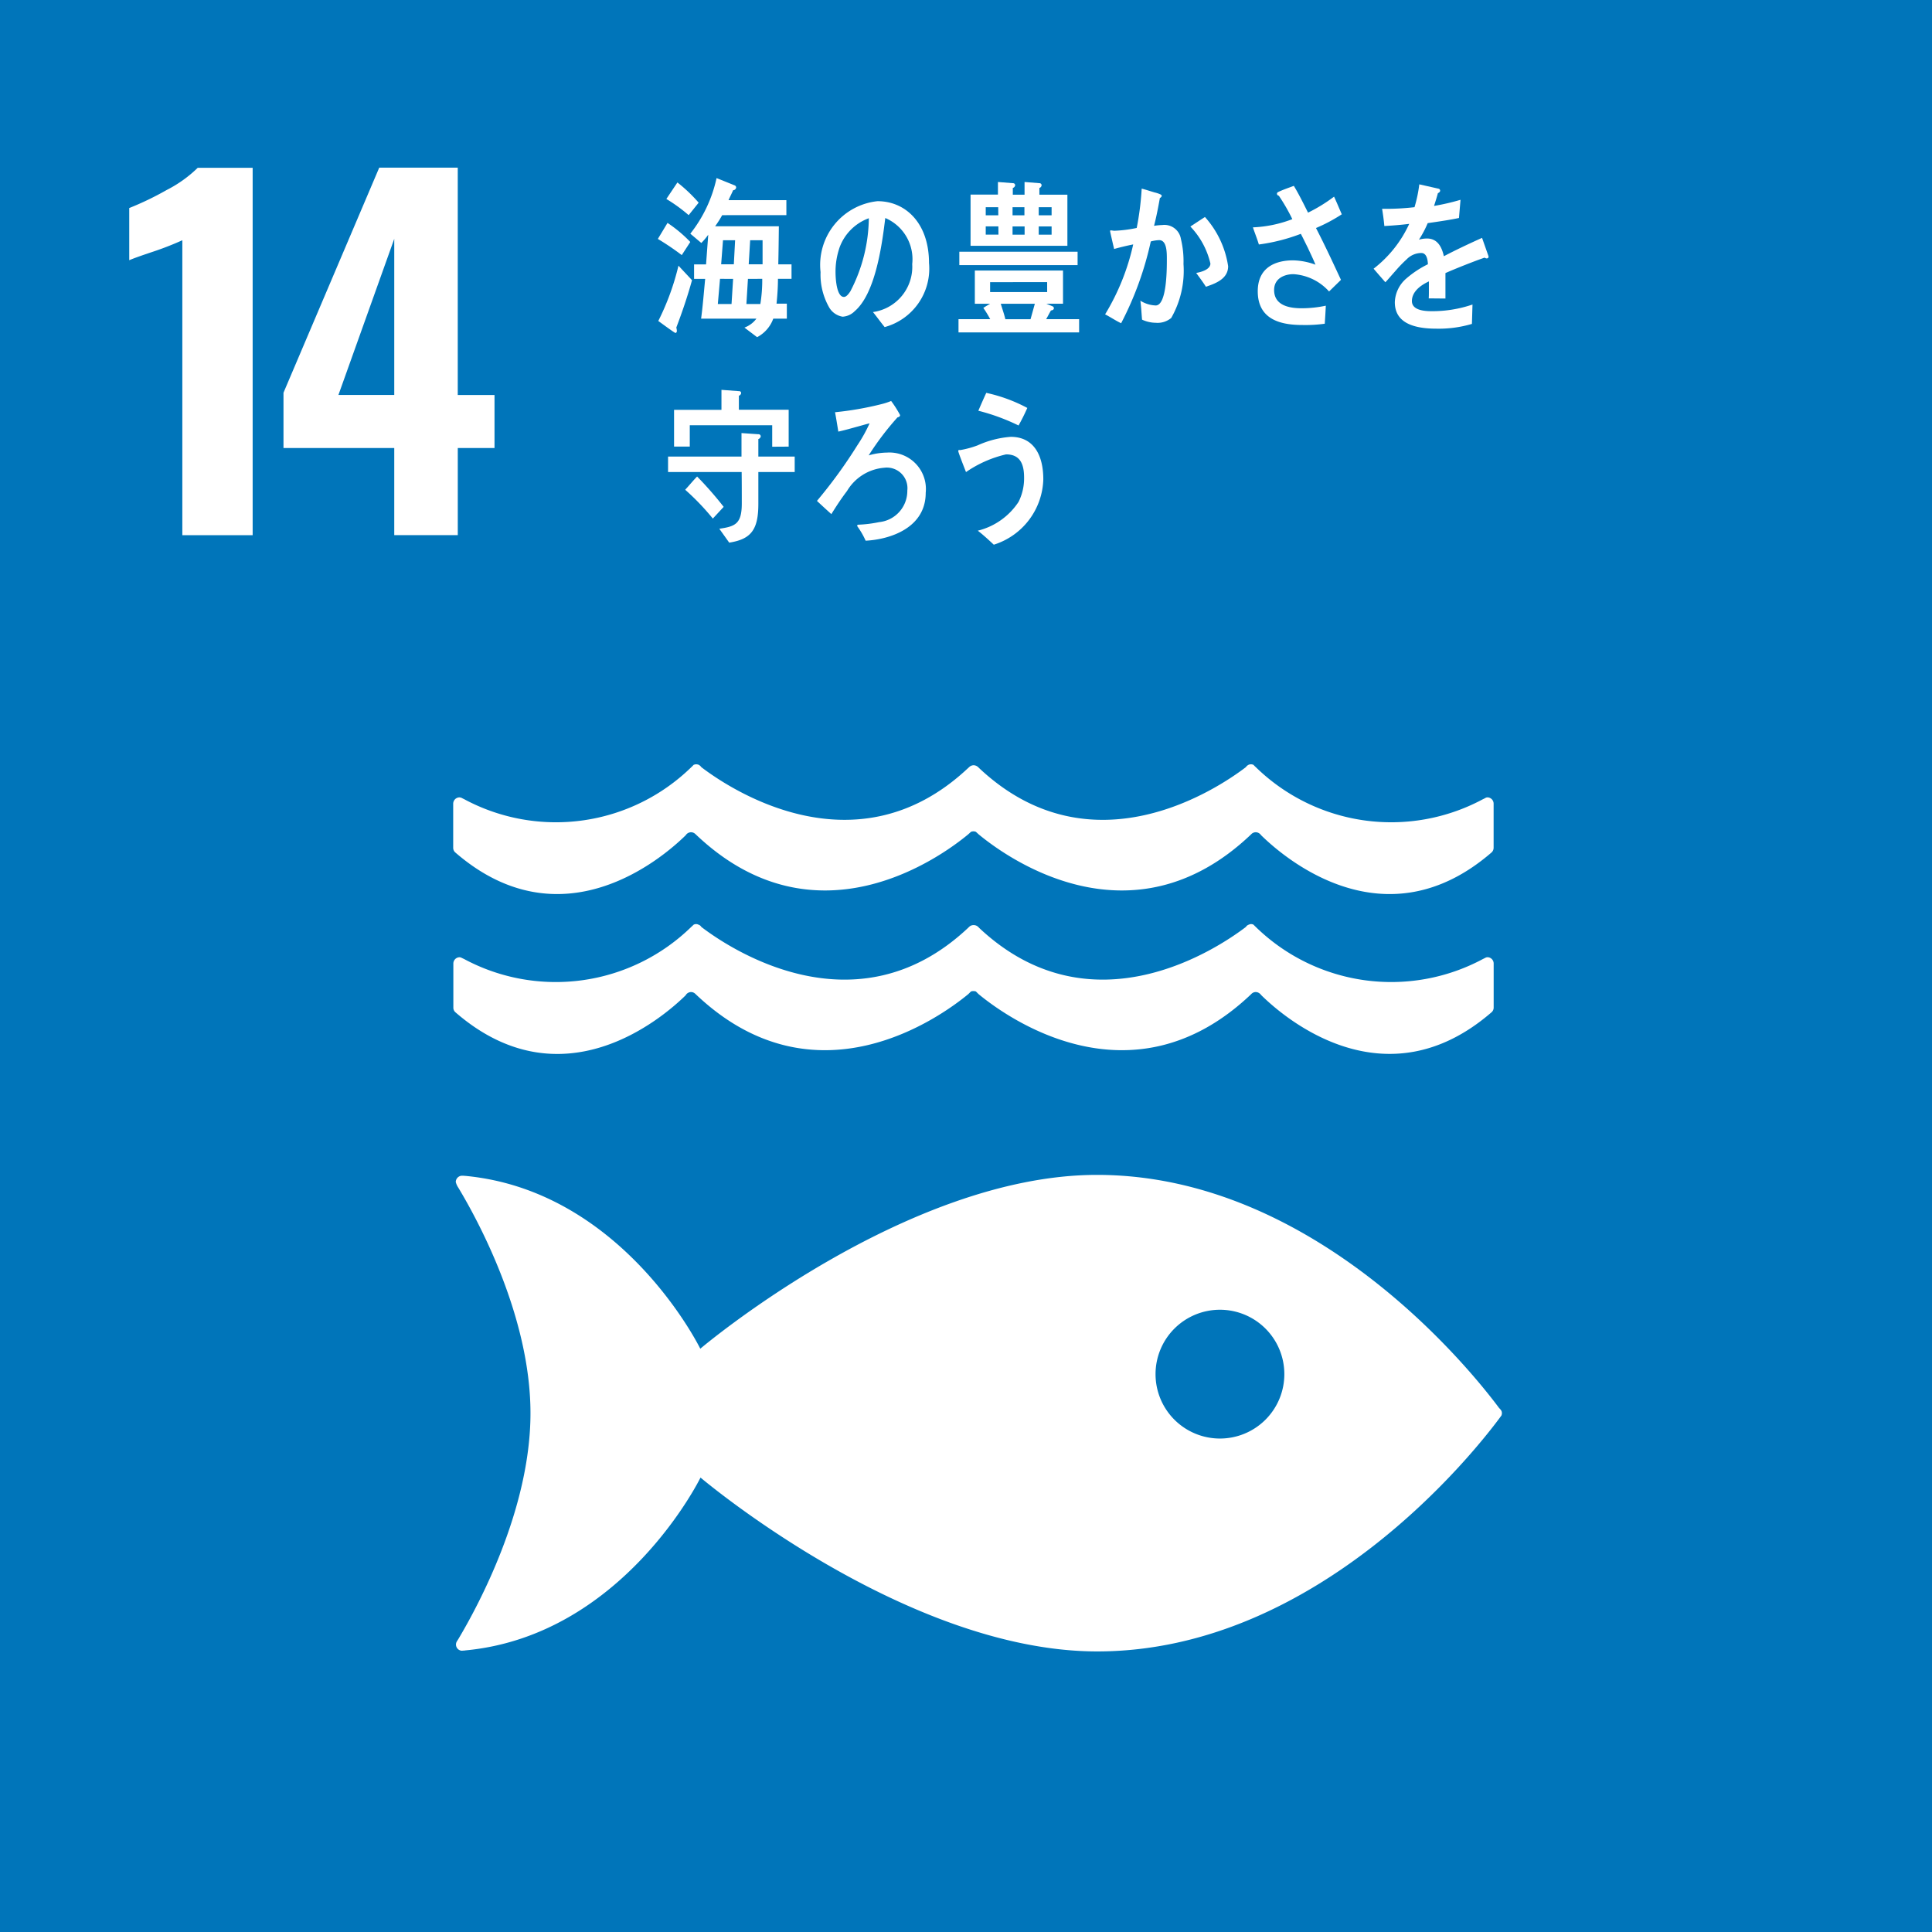
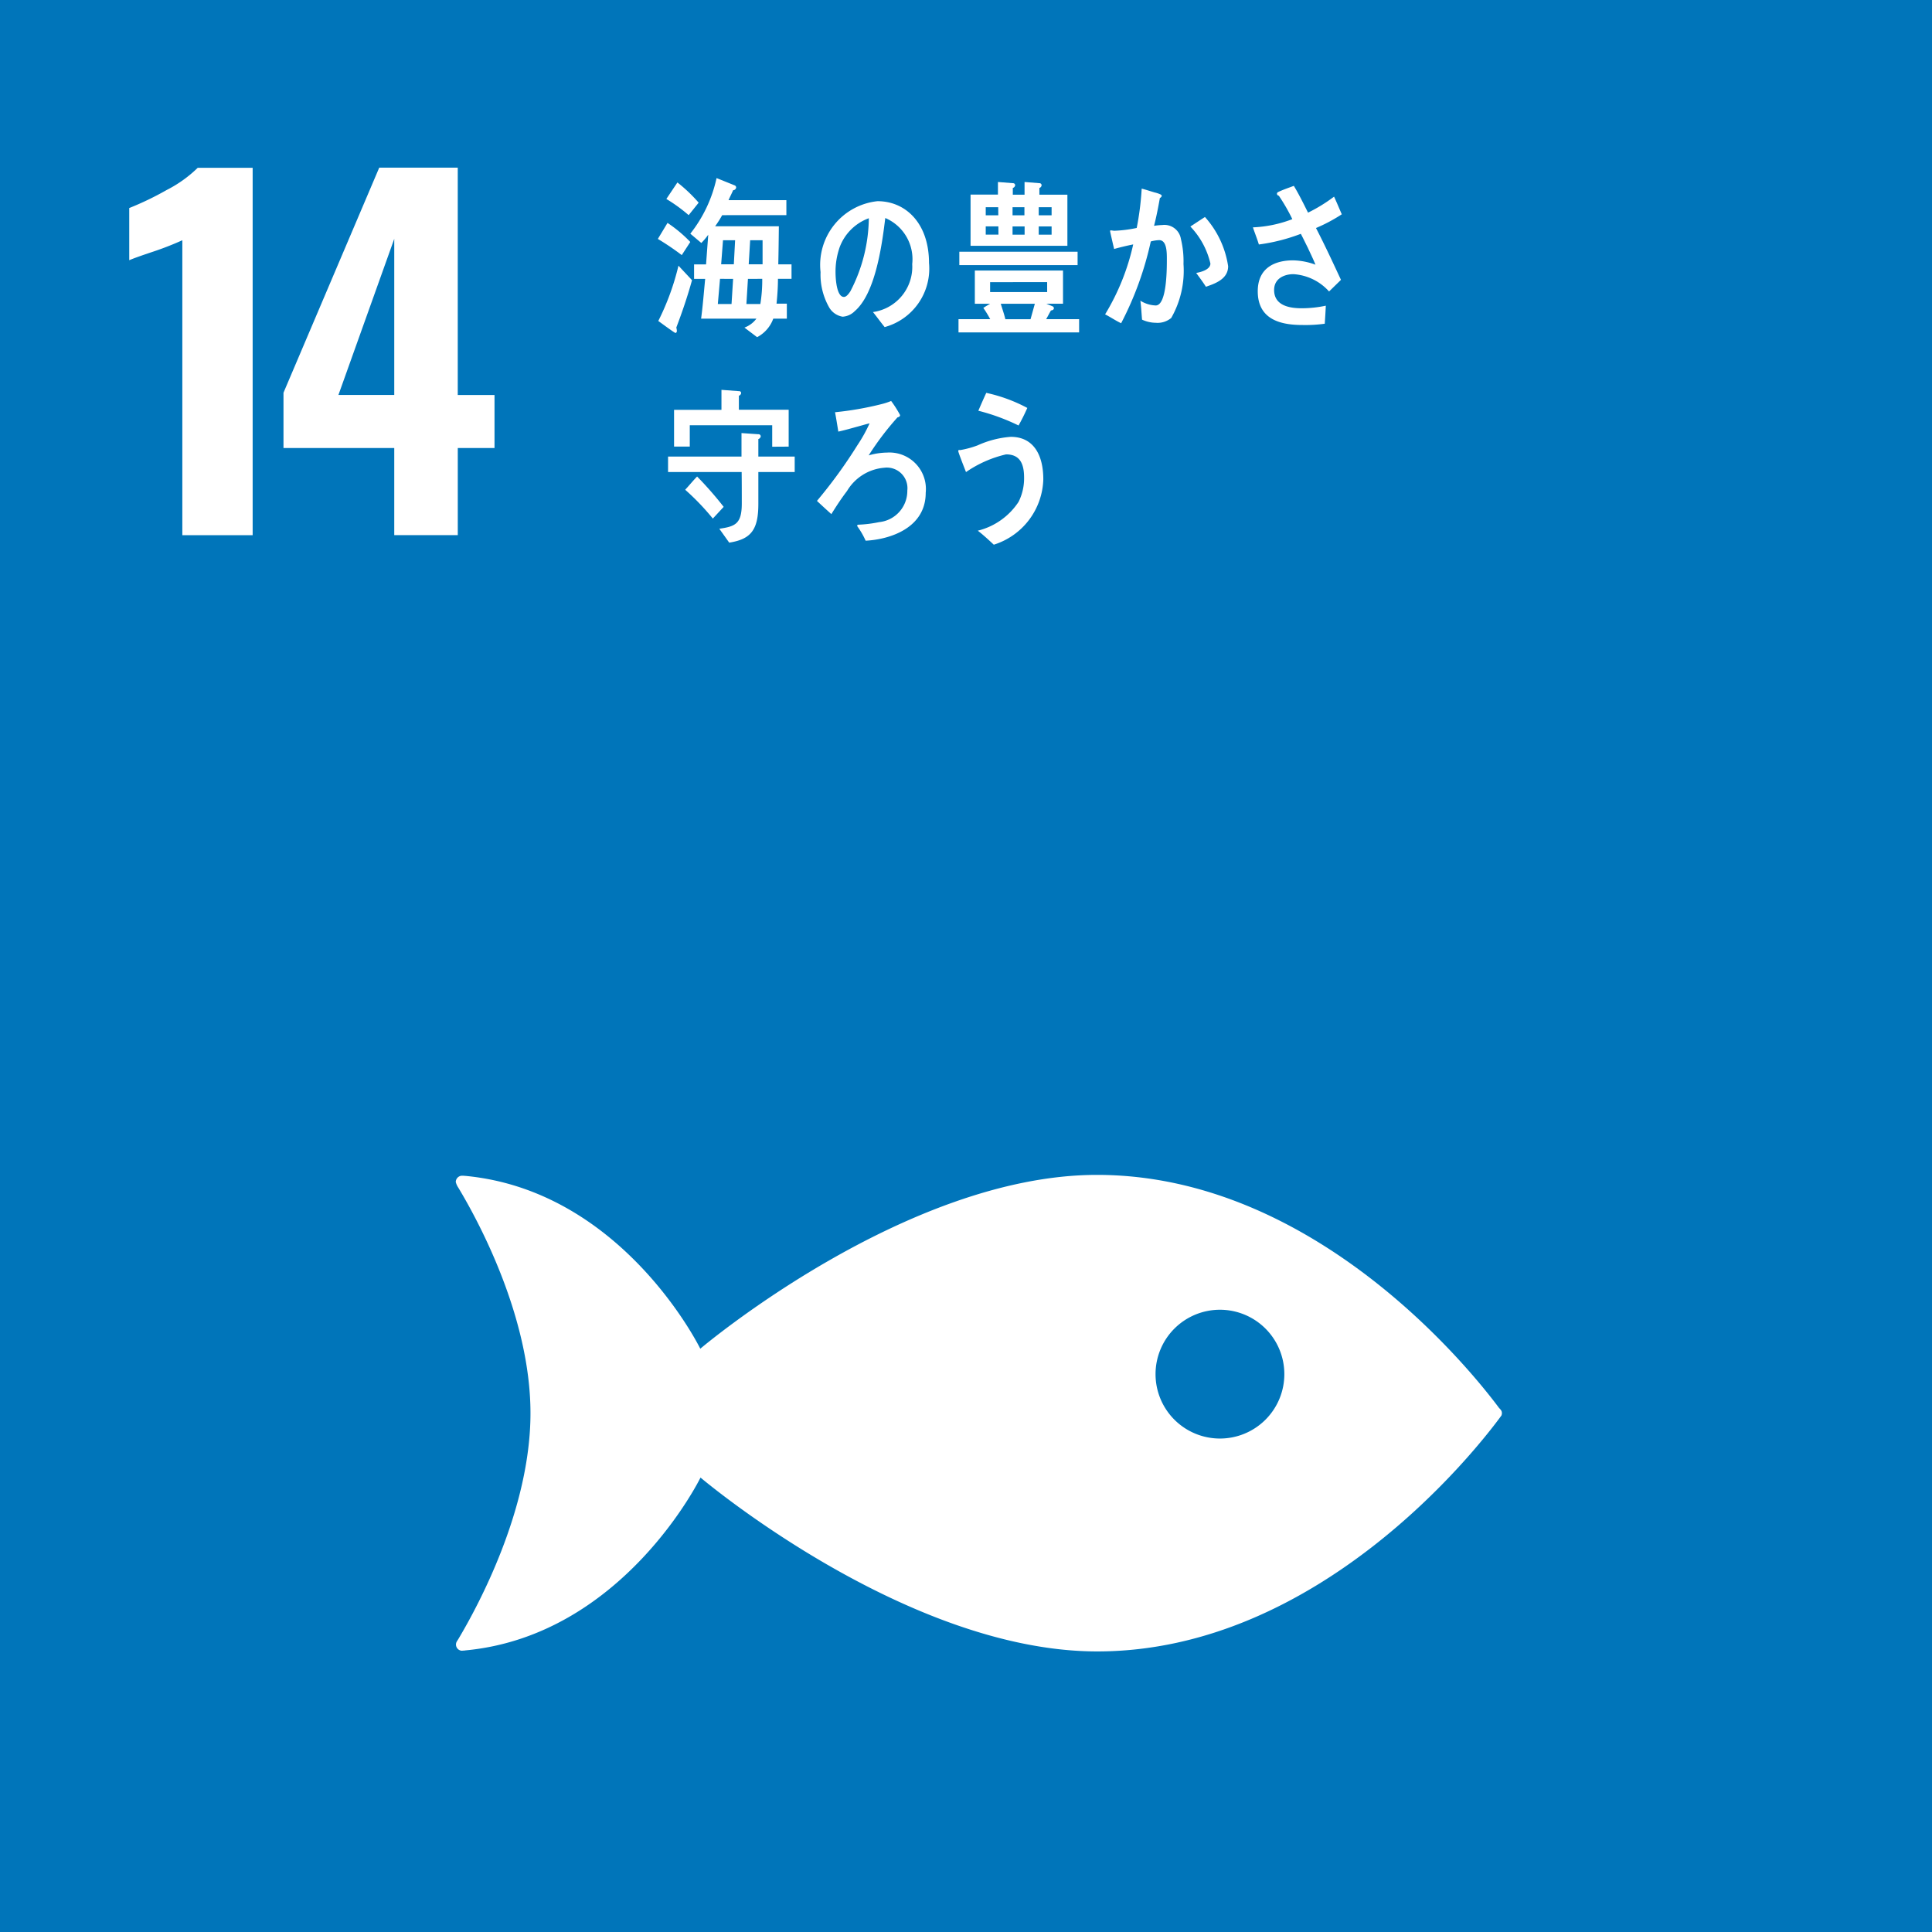
<svg xmlns="http://www.w3.org/2000/svg" width="75" height="75" viewBox="0 0 75 75">
  <g id="sdgs_14" transform="translate(0.348)">
    <g id="グループ_21789" data-name="グループ 21789" transform="translate(0)">
      <rect id="長方形_2481" data-name="長方形 2481" width="75" height="75" transform="translate(-0.348)" fill="#0075ba" />
      <g id="グループ_21786" data-name="グループ 21786" transform="translate(4.67 6.508)">
        <path id="パス_7870" data-name="パス 7870" d="M11.375,16.735a11.75,11.75,0,0,1-1.128.441q-.74.247-.934.335V15.485a11.694,11.694,0,0,0,1.453-.7,4.9,4.9,0,0,0,1.207-.863h2.131V28.186h-2.73V16.735Z" transform="translate(-9.314 -13.917)" fill="#fff" />
        <path id="パス_7871" data-name="パス 7871" d="M26.418,24.8h-4.3V22.654l3.717-8.738h3.048v8.825h1.427V24.8H28.884v3.382H26.418Zm0-2.061v-6.06l-2.167,6.06Z" transform="translate(-16.131 -13.916)" fill="#fff" />
      </g>
      <g id="グループ_21787" data-name="グループ 21787" transform="translate(17.245 29.67)">
        <path id="パス_7872" data-name="パス 7872" d="M76.929,106.588c-.946-1.278-7.058-9.07-15.625-9.07-7.44,0-15.4,6.748-15.4,6.748s-2.99-6.119-9.106-6.708c-.036,0-.074-.008-.115-.008h-.038a.248.248,0,0,0-.233.242.677.677,0,0,0,.1.224c.788,1.309,2.8,5.032,2.8,8.753s-2.024,7.465-2.8,8.768l-.053.083a.24.24,0,0,0,.188.37l.066-.006a.233.233,0,0,0,.064-.006c6.135-.572,9.136-6.71,9.136-6.71s7.959,6.749,15.4,6.749c8.568,0,14.679-7.792,15.625-9.067.026-.035.047-.065.065-.088a.253.253,0,0,0,.02-.094.241.241,0,0,0-.02-.093c-.019-.026-.04-.056-.065-.088m-10.861,1.166a2.5,2.5,0,1,1,2.5-2.5,2.5,2.5,0,0,1-2.5,2.5" transform="translate(-36.312 -81.579)" fill="#fff" />
-         <path id="パス_7873" data-name="パス 7873" d="M45.231,79.455a.272.272,0,0,1,.065-.068.255.255,0,0,1,.135-.046.241.241,0,0,1,.167.068.045.045,0,0,0,.011.01c4.671,4.452,9.571.843,10.591,0l.1-.1a.252.252,0,0,1,.093-.015.279.279,0,0,1,.1.015l.1.1c1.019.843,5.917,4.452,10.59,0a.04.04,0,0,1,.009-.01.235.235,0,0,1,.166-.068.246.246,0,0,1,.136.046.265.265,0,0,1,.069.068c.9.891,4.817,4.259,8.957.662a.241.241,0,0,0,.072-.173v-1.71a.244.244,0,0,0-.244-.245.319.319,0,0,0-.053.01l-.124.062a7.533,7.533,0,0,1-8.8-1.234c-.033-.032-.068-.064-.1-.1a.2.2,0,0,0-.1-.024.152.152,0,0,0-.074.019.207.207,0,0,0-.124.092c-1.067.812-5.966,4.13-10.33.06l-.064-.064a.253.253,0,0,0-.177-.068.243.243,0,0,0-.171.068l-.067.064c-4.36,4.07-9.265.753-10.33-.06a.2.2,0,0,0-.121-.092.173.173,0,0,0-.079-.019.2.2,0,0,0-.1.024c-.034.035-.07.066-.106.1a7.532,7.532,0,0,1-8.8,1.234L36.5,78a.318.318,0,0,0-.047-.01.245.245,0,0,0-.246.245v1.71a.235.235,0,0,0,.071.173c4.136,3.6,8.053.229,8.959-.662" transform="translate(-36.201 -70.5)" fill="#fff" />
-         <path id="パス_7874" data-name="パス 7874" d="M36.493,64.732a.224.224,0,0,0-.047-.01.247.247,0,0,0-.246.248v1.705a.24.24,0,0,0,.072.177c4.136,3.594,8.052.226,8.958-.663a.225.225,0,0,1,.065-.069.25.25,0,0,1,.135-.044.24.24,0,0,1,.167.066.039.039,0,0,0,.012.01c4.672,4.459,9.571.847,10.59,0l.1-.092a.214.214,0,0,1,.093-.019.227.227,0,0,1,.1.019l.1.092c1.019.847,5.917,4.459,10.589,0,0,0,.007-.006.009-.01a.241.241,0,0,1,.166-.066.244.244,0,0,1,.136.044.262.262,0,0,1,.069.069c.905.89,4.817,4.257,8.957.663a.248.248,0,0,0,.071-.177V64.97a.244.244,0,0,0-.243-.248.277.277,0,0,0-.053.01c-.038.022-.078.043-.124.064a7.527,7.527,0,0,1-8.8-1.236c-.034-.031-.069-.063-.1-.1a.258.258,0,0,0-.1-.022.4.4,0,0,0-.074.011.275.275,0,0,0-.124.1c-1.068.814-5.966,4.13-10.329.06l-.064-.062a.274.274,0,0,0-.177-.073.262.262,0,0,0-.171.073l-.068.062c-4.36,4.069-9.265.753-10.33-.06a.268.268,0,0,0-.121-.1.454.454,0,0,0-.078-.011.277.277,0,0,0-.1.022,1.233,1.233,0,0,1-.1.1,7.526,7.526,0,0,1-8.8,1.236c-.045-.022-.087-.043-.126-.064" transform="translate(-36.2 -63.438)" fill="#fff" />
      </g>
      <g id="グループ_21788" data-name="グループ 21788" transform="translate(25.19 6.913)">
        <path id="パス_7875" data-name="パス 7875" d="M54.117,17.77a10.208,10.208,0,0,0-.928-.628l.375-.622a5.248,5.248,0,0,1,.884.74Zm-.212,2.813a.529.529,0,0,1,.022.131c0,.037-.022.078-.056.078s-.6-.42-.665-.465a9.847,9.847,0,0,0,.783-2.146l.526.563c-.174.629-.381,1.236-.61,1.839Zm.48-4.364a6.172,6.172,0,0,0-.866-.628l.429-.641a5.938,5.938,0,0,1,.825.785l-.388.484Zm3.466,2.473c0,.321-.022.641-.055.962h.4v.583h-.527a1.315,1.315,0,0,1-.627.719l-.492-.372a1.02,1.02,0,0,0,.465-.347H54.868c.068-.51.107-1.026.158-1.544h-.431V18.13h.465l.085-1.151a2.45,2.45,0,0,1-.269.32l-.427-.36a5.281,5.281,0,0,0,1.019-2.159l.7.282a.093.093,0,0,1,.061.078.121.121,0,0,1-.118.111c-.056.131-.122.256-.179.387h2.246v.582H55.686a4.115,4.115,0,0,1-.274.432h2.474c-.005.49-.011.988-.022,1.478h.514v.562h-.527Zm-2.249,0-.085.976h.532l.061-.976H55.6Zm.116-1.5-.072.935h.492l.05-.935h-.471Zm.968,1.5-.06.976h.542a5.793,5.793,0,0,0,.073-.976Zm.572-1.5h-.486l-.056.935h.538c0-.124,0-.249,0-.38v-.556Z" transform="translate(-53.189 -14.78)" fill="#fff" />
        <path id="パス_7876" data-name="パス 7876" d="M69.18,21.58c-.156-.19-.3-.395-.451-.579a1.773,1.773,0,0,0,1.524-1.861,1.737,1.737,0,0,0-1.046-1.79c-.136,1.137-.4,2.947-1.189,3.619a.719.719,0,0,1-.466.212.741.741,0,0,1-.536-.384,2.569,2.569,0,0,1-.321-1.348,2.487,2.487,0,0,1,2.21-2.752c1.1,0,2,.863,2,2.4a2.352,2.352,0,0,1-1.723,2.488Zm-1.764-3.034a2.872,2.872,0,0,0-.14.9c0,.269.044.968.326.968.1,0,.185-.125.246-.211a6.264,6.264,0,0,0,.721-2.844,1.9,1.9,0,0,0-1.153,1.184Z" transform="translate(-60.379 -15.8)" fill="#fff" />
        <path id="パス_7877" data-name="パス 7877" d="M78.143,20.938v-.513h1.231a4.306,4.306,0,0,0-.267-.437c.085-.058.176-.109.263-.161h-.593V18.537H82.2v1.289h-.644l.237.1a.086.086,0,0,1,.053.07c0,.065-.07.09-.113.09-.065.109-.124.231-.188.34h1.28v.513H78.143Zm.032-2.612v-.52h4.591v.52Zm.436-.753V15.59h1.063V15.1l.582.046a.081.081,0,0,1,.086.076.122.122,0,0,1-.091.109v.263h.456V15.1l.576.046a.081.081,0,0,1,.086.076.118.118,0,0,1-.086.109v.263H82.37v1.983H78.612Zm1.074-1.494H79.2v.314h.488Zm.006.745H79.2v.32h.494Zm1.893,2.164H79.37v.384h2.215Zm-1.8.84c.059.2.129.392.178.6h.977l.167-.6Zm.918-3.748h-.461v.314h.461Zm.007.745h-.468v.32h.468Zm1.048-.745h-.5v.314h.5Zm0,.745h-.5v.32h.5Z" transform="translate(-66.472 -14.948)" fill="#fff" />
        <path id="パス_7878" data-name="パス 7878" d="M92.88,20.673a.826.826,0,0,1-.61.192,1.273,1.273,0,0,1-.529-.122c-.022-.248-.032-.492-.065-.735a1.2,1.2,0,0,0,.595.185c.437,0,.433-1.442.433-1.8,0-.262,0-.736-.3-.736a1.366,1.366,0,0,0-.324.052,12.7,12.7,0,0,1-1.151,3.174c-.211-.1-.411-.237-.622-.345a8.944,8.944,0,0,0,1.091-2.715c-.248.051-.5.109-.74.178-.022-.083-.157-.671-.157-.695s.011-.027.028-.027c.048,0,.092.014.14.014a5.014,5.014,0,0,0,.865-.109,11.023,11.023,0,0,0,.193-1.526c.174.043.336.1.5.147a1.206,1.206,0,0,1,.212.069c.027.014.065.026.065.064s-.044.071-.071.084c-.065.365-.135.728-.226,1.079a2.823,2.823,0,0,1,.324-.031.649.649,0,0,1,.719.543,3.645,3.645,0,0,1,.1.971,3.7,3.7,0,0,1-.472,2.087Zm1.341-1.206c-.118-.185-.248-.358-.378-.537.157-.026.552-.121.552-.364a3.088,3.088,0,0,0-.778-1.437c.188-.122.377-.249.566-.37a3.668,3.668,0,0,1,.9,1.91C95.085,19.179,94.551,19.351,94.221,19.467Z" transform="translate(-72.945 -15.248)" fill="#fff" />
        <path id="パス_7879" data-name="パス 7879" d="M105.024,17.062c.341.658.655,1.336.97,2.013l-.462.451a2.025,2.025,0,0,0-1.384-.672c-.319,0-.749.145-.749.615,0,.646.681.709,1.079.709a4.577,4.577,0,0,0,.928-.1c-.011.239-.026.47-.041.7a5.467,5.467,0,0,1-.85.05c-.754,0-1.751-.149-1.751-1.31,0-.94.708-1.2,1.369-1.2a2.647,2.647,0,0,1,.871.168c-.09-.226-.2-.445-.3-.665-.09-.175-.174-.357-.268-.533a7.17,7.17,0,0,1-1.629.414c-.068-.226-.158-.445-.231-.665a4.8,4.8,0,0,0,1.53-.319,7.261,7.261,0,0,0-.524-.909.083.083,0,0,1-.073-.076.077.077,0,0,1,.048-.068c.2-.095.409-.164.608-.239.2.332.372.683.551,1.04a6.2,6.2,0,0,0,1.01-.621c.106.227.2.459.3.685a6.226,6.226,0,0,1-1,.532Z" transform="translate(-79.476 -15.124)" fill="#fff" />
-         <path id="パス_7880" data-name="パス 7880" d="M116.987,18.185a.152.152,0,0,1-.083-.032c-.395.135-1.16.438-1.521.6v.988l-.649-.006c.006-.09.006-.186.006-.3v-.359c-.44.205-.659.469-.659.764,0,.256.252.392.752.392a4.828,4.828,0,0,0,1.6-.258l-.022.752a4.526,4.526,0,0,1-1.378.185c-1.078,0-1.615-.339-1.615-1.026a1.269,1.269,0,0,1,.449-.924,3.876,3.876,0,0,1,.835-.551c-.011-.29-.1-.437-.257-.437a.8.8,0,0,0-.566.244,5.142,5.142,0,0,0-.423.436c-.2.225-.329.38-.406.456-.1-.116-.253-.288-.456-.526a4.641,4.641,0,0,0,1.383-1.741c-.291.038-.615.064-.966.084-.022-.245-.055-.468-.087-.668a9.786,9.786,0,0,0,1.258-.063,5.294,5.294,0,0,0,.186-.887l.743.168a.078.078,0,0,1,.066.076c0,.039-.028.071-.088.1-.028.109-.078.277-.149.494a8.649,8.649,0,0,0,1.028-.238l-.06.706c-.3.065-.71.128-1.214.2a3.918,3.918,0,0,1-.34.642,1.112,1.112,0,0,1,.313-.045c.336,0,.555.225.654.688.439-.231.94-.469,1.483-.713l.253.719c0,.052-.022.077-.066.077Z" transform="translate(-84.809 -15.065)" fill="#fff" />
        <path id="パス_7881" data-name="パス 7881" d="M57.54,35.548v1.234c0,1.007-.282,1.374-1.131,1.507l-.384-.539c.61-.09.872-.181.872-.976,0-.411,0-.816-.005-1.226H54.035v-.6h2.851v-.912l.654.045a.085.085,0,0,1,.093.078.129.129,0,0,1-.093.109v.681h1.411v.6H57.54Zm.538-.982v-.834h-3.2v.829h-.61V33.134h1.84v-.776l.681.051a.074.074,0,0,1,.083.077.126.126,0,0,1-.088.1v.544h1.933v1.432Zm-2.307,2.786A9.469,9.469,0,0,0,54.7,36.236c.155-.167.3-.347.463-.514A14.038,14.038,0,0,1,56.194,36.9l-.422.456Z" transform="translate(-53.639 -24.137)" fill="#fff" />
        <path id="パス_7882" data-name="パス 7882" d="M68.28,38.7a2.989,2.989,0,0,0-.3-.526.142.142,0,0,1-.028-.058c0-.02.028-.025.038-.033a4.877,4.877,0,0,0,.814-.1A1.217,1.217,0,0,0,69.9,36.758a.8.8,0,0,0-.9-.886,1.854,1.854,0,0,0-1.439.9c-.22.289-.419.591-.61.9-.186-.167-.373-.339-.559-.513a18.905,18.905,0,0,0,1.571-2.163,5.762,5.762,0,0,0,.472-.848c-.144.034-.286.077-.429.116-.258.07-.522.148-.785.205-.04-.25-.079-.5-.127-.752a12.4,12.4,0,0,0,1.8-.314,2.6,2.6,0,0,0,.378-.123,4.237,4.237,0,0,1,.347.547c0,.063-.066.083-.1.089A11.093,11.093,0,0,0,68.4,35.392a2.681,2.681,0,0,1,.714-.109,1.416,1.416,0,0,1,1.5,1.56c0,1.367-1.384,1.811-2.329,1.861Z" transform="translate(-60.216 -24.627)" fill="#fff" />
        <path id="パス_7883" data-name="パス 7883" d="M79.5,38.5c-.2-.186-.406-.378-.621-.544a2.653,2.653,0,0,0,1.582-1.118,2.036,2.036,0,0,0,.215-.944c0-.571-.186-.9-.7-.9a4.536,4.536,0,0,0-1.555.687c-.038-.1-.3-.758-.3-.816s.054-.038.077-.038a3.638,3.638,0,0,0,.681-.186,3.769,3.769,0,0,1,1.28-.328c.878,0,1.263.694,1.263,1.651A2.742,2.742,0,0,1,79.5,38.5Zm.961-4.628A8.024,8.024,0,0,0,78.9,33.3c.1-.231.2-.462.308-.694a6.124,6.124,0,0,1,1.593.585C80.7,33.421,80.585,33.652,80.459,33.876Z" transform="translate(-66.459 -24.268)" fill="#fff" />
      </g>
    </g>
  </g>
</svg>